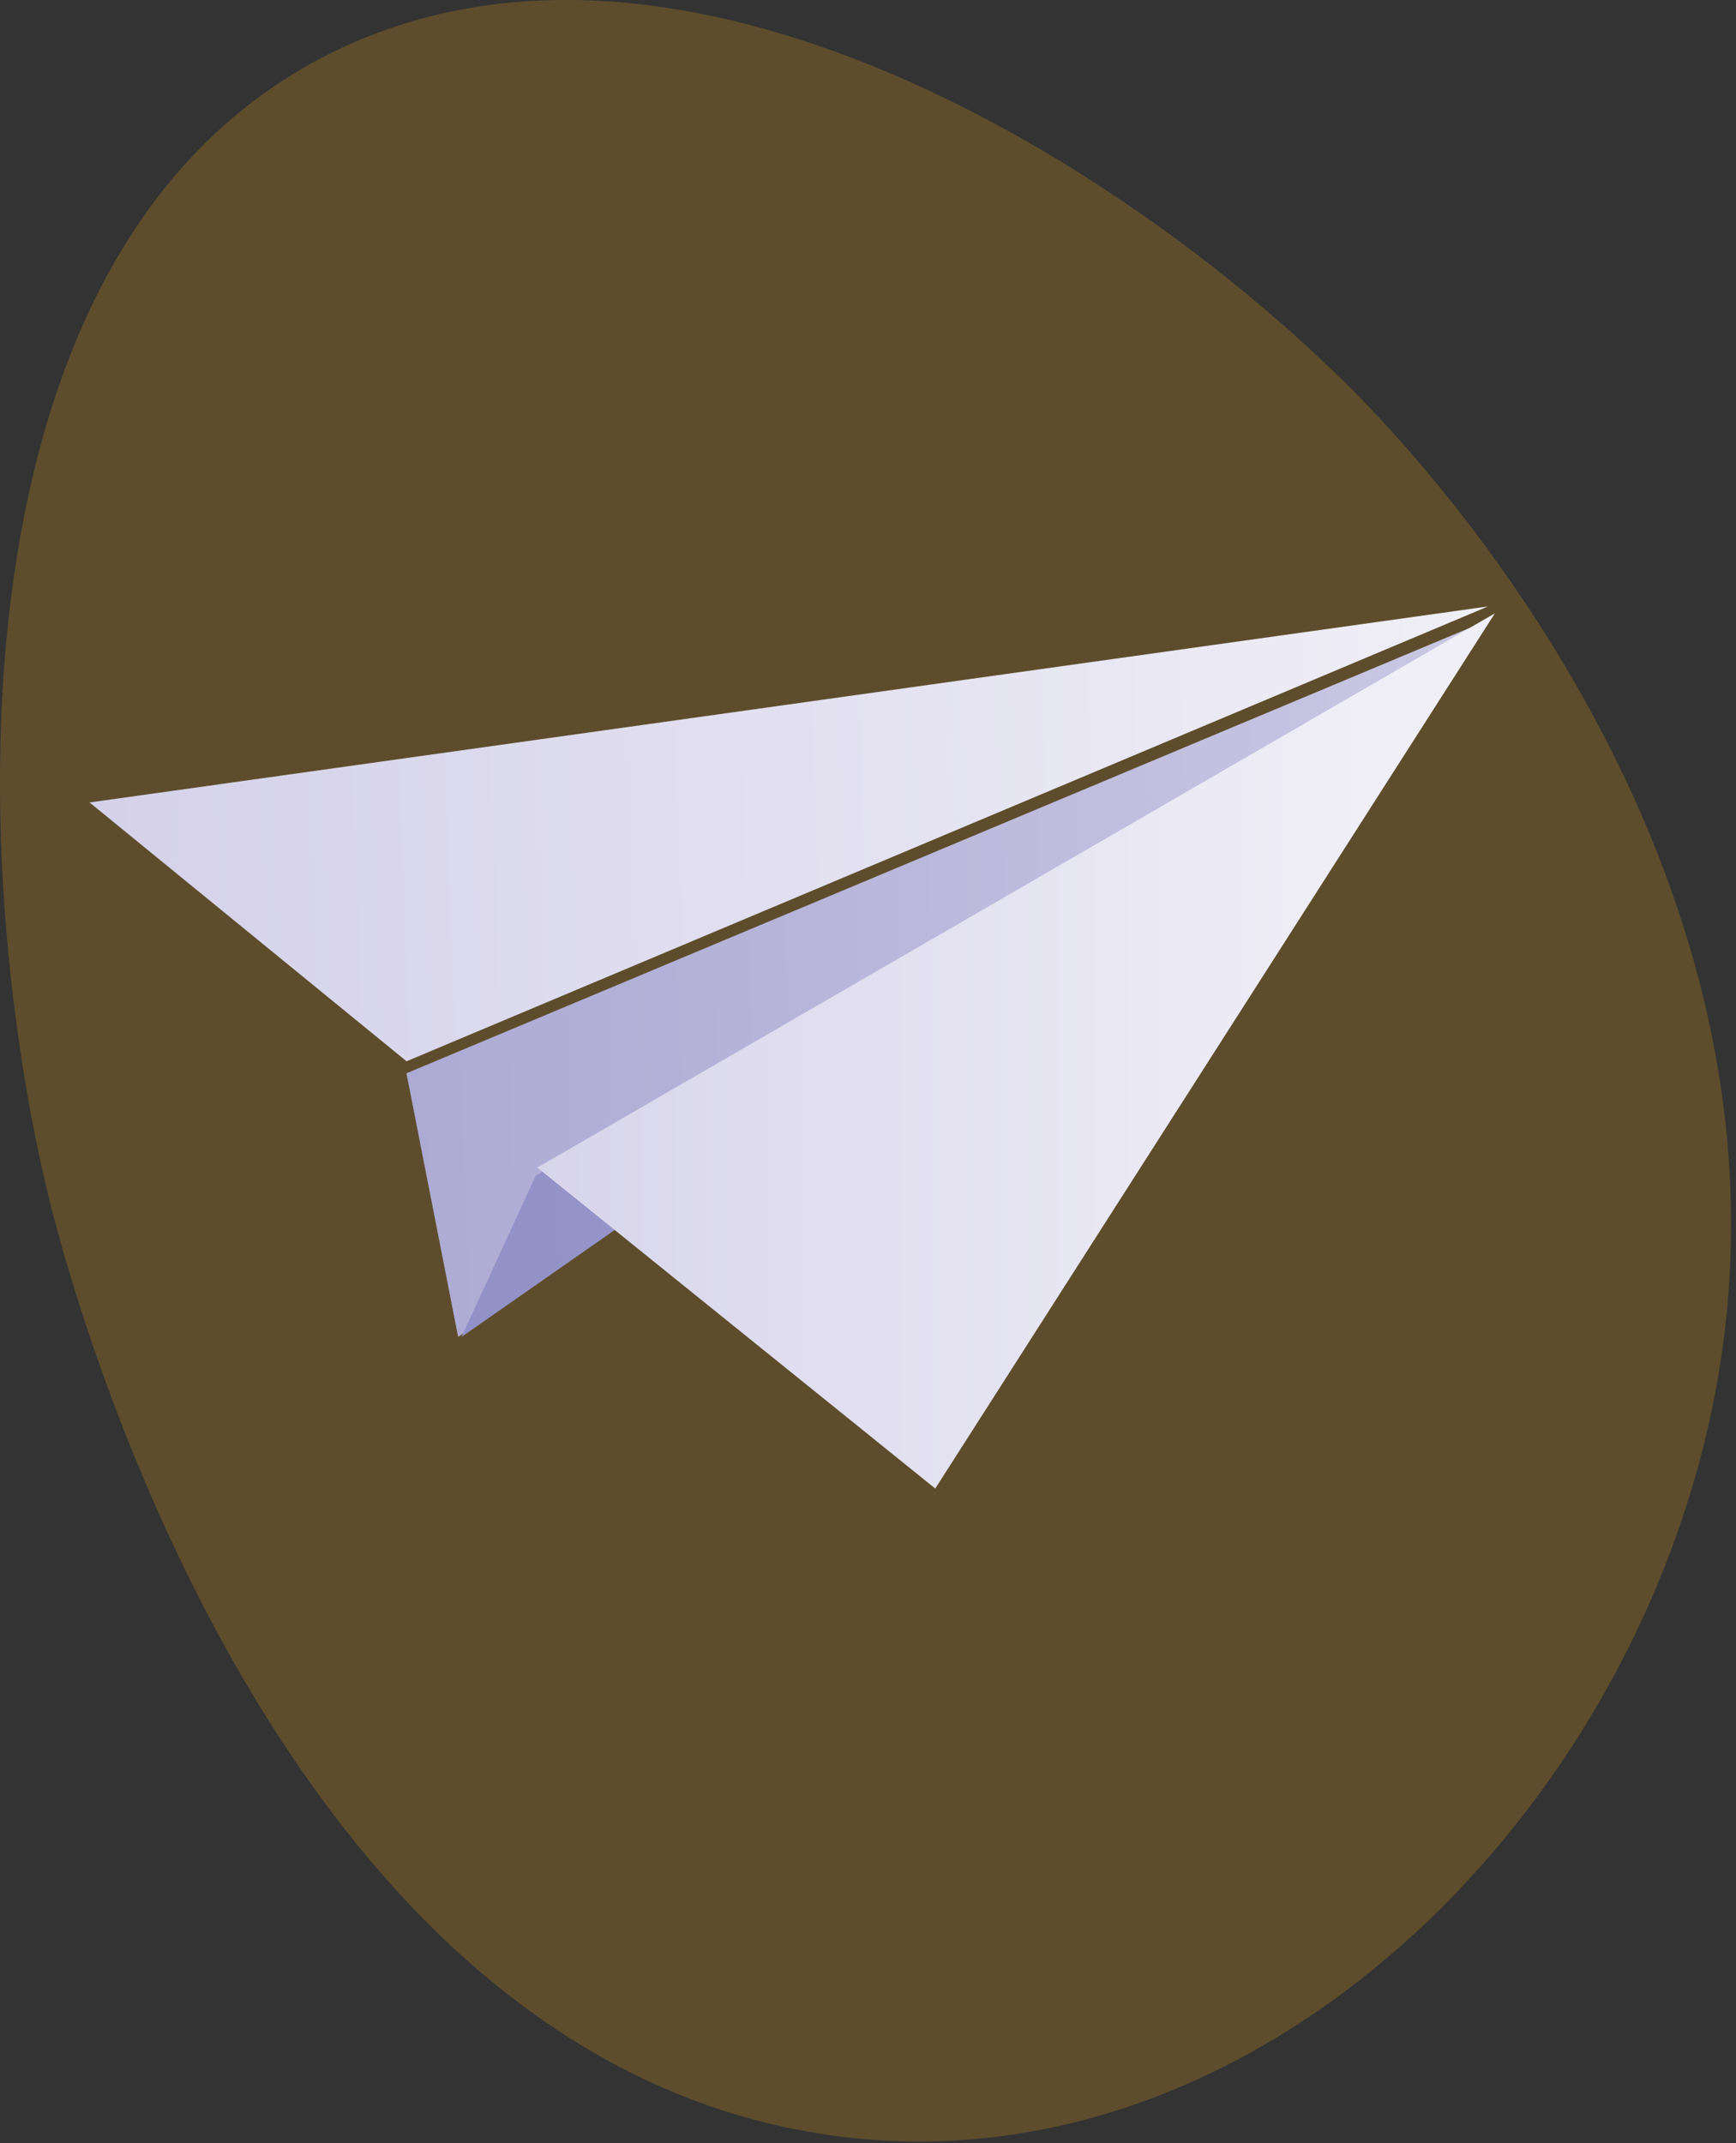
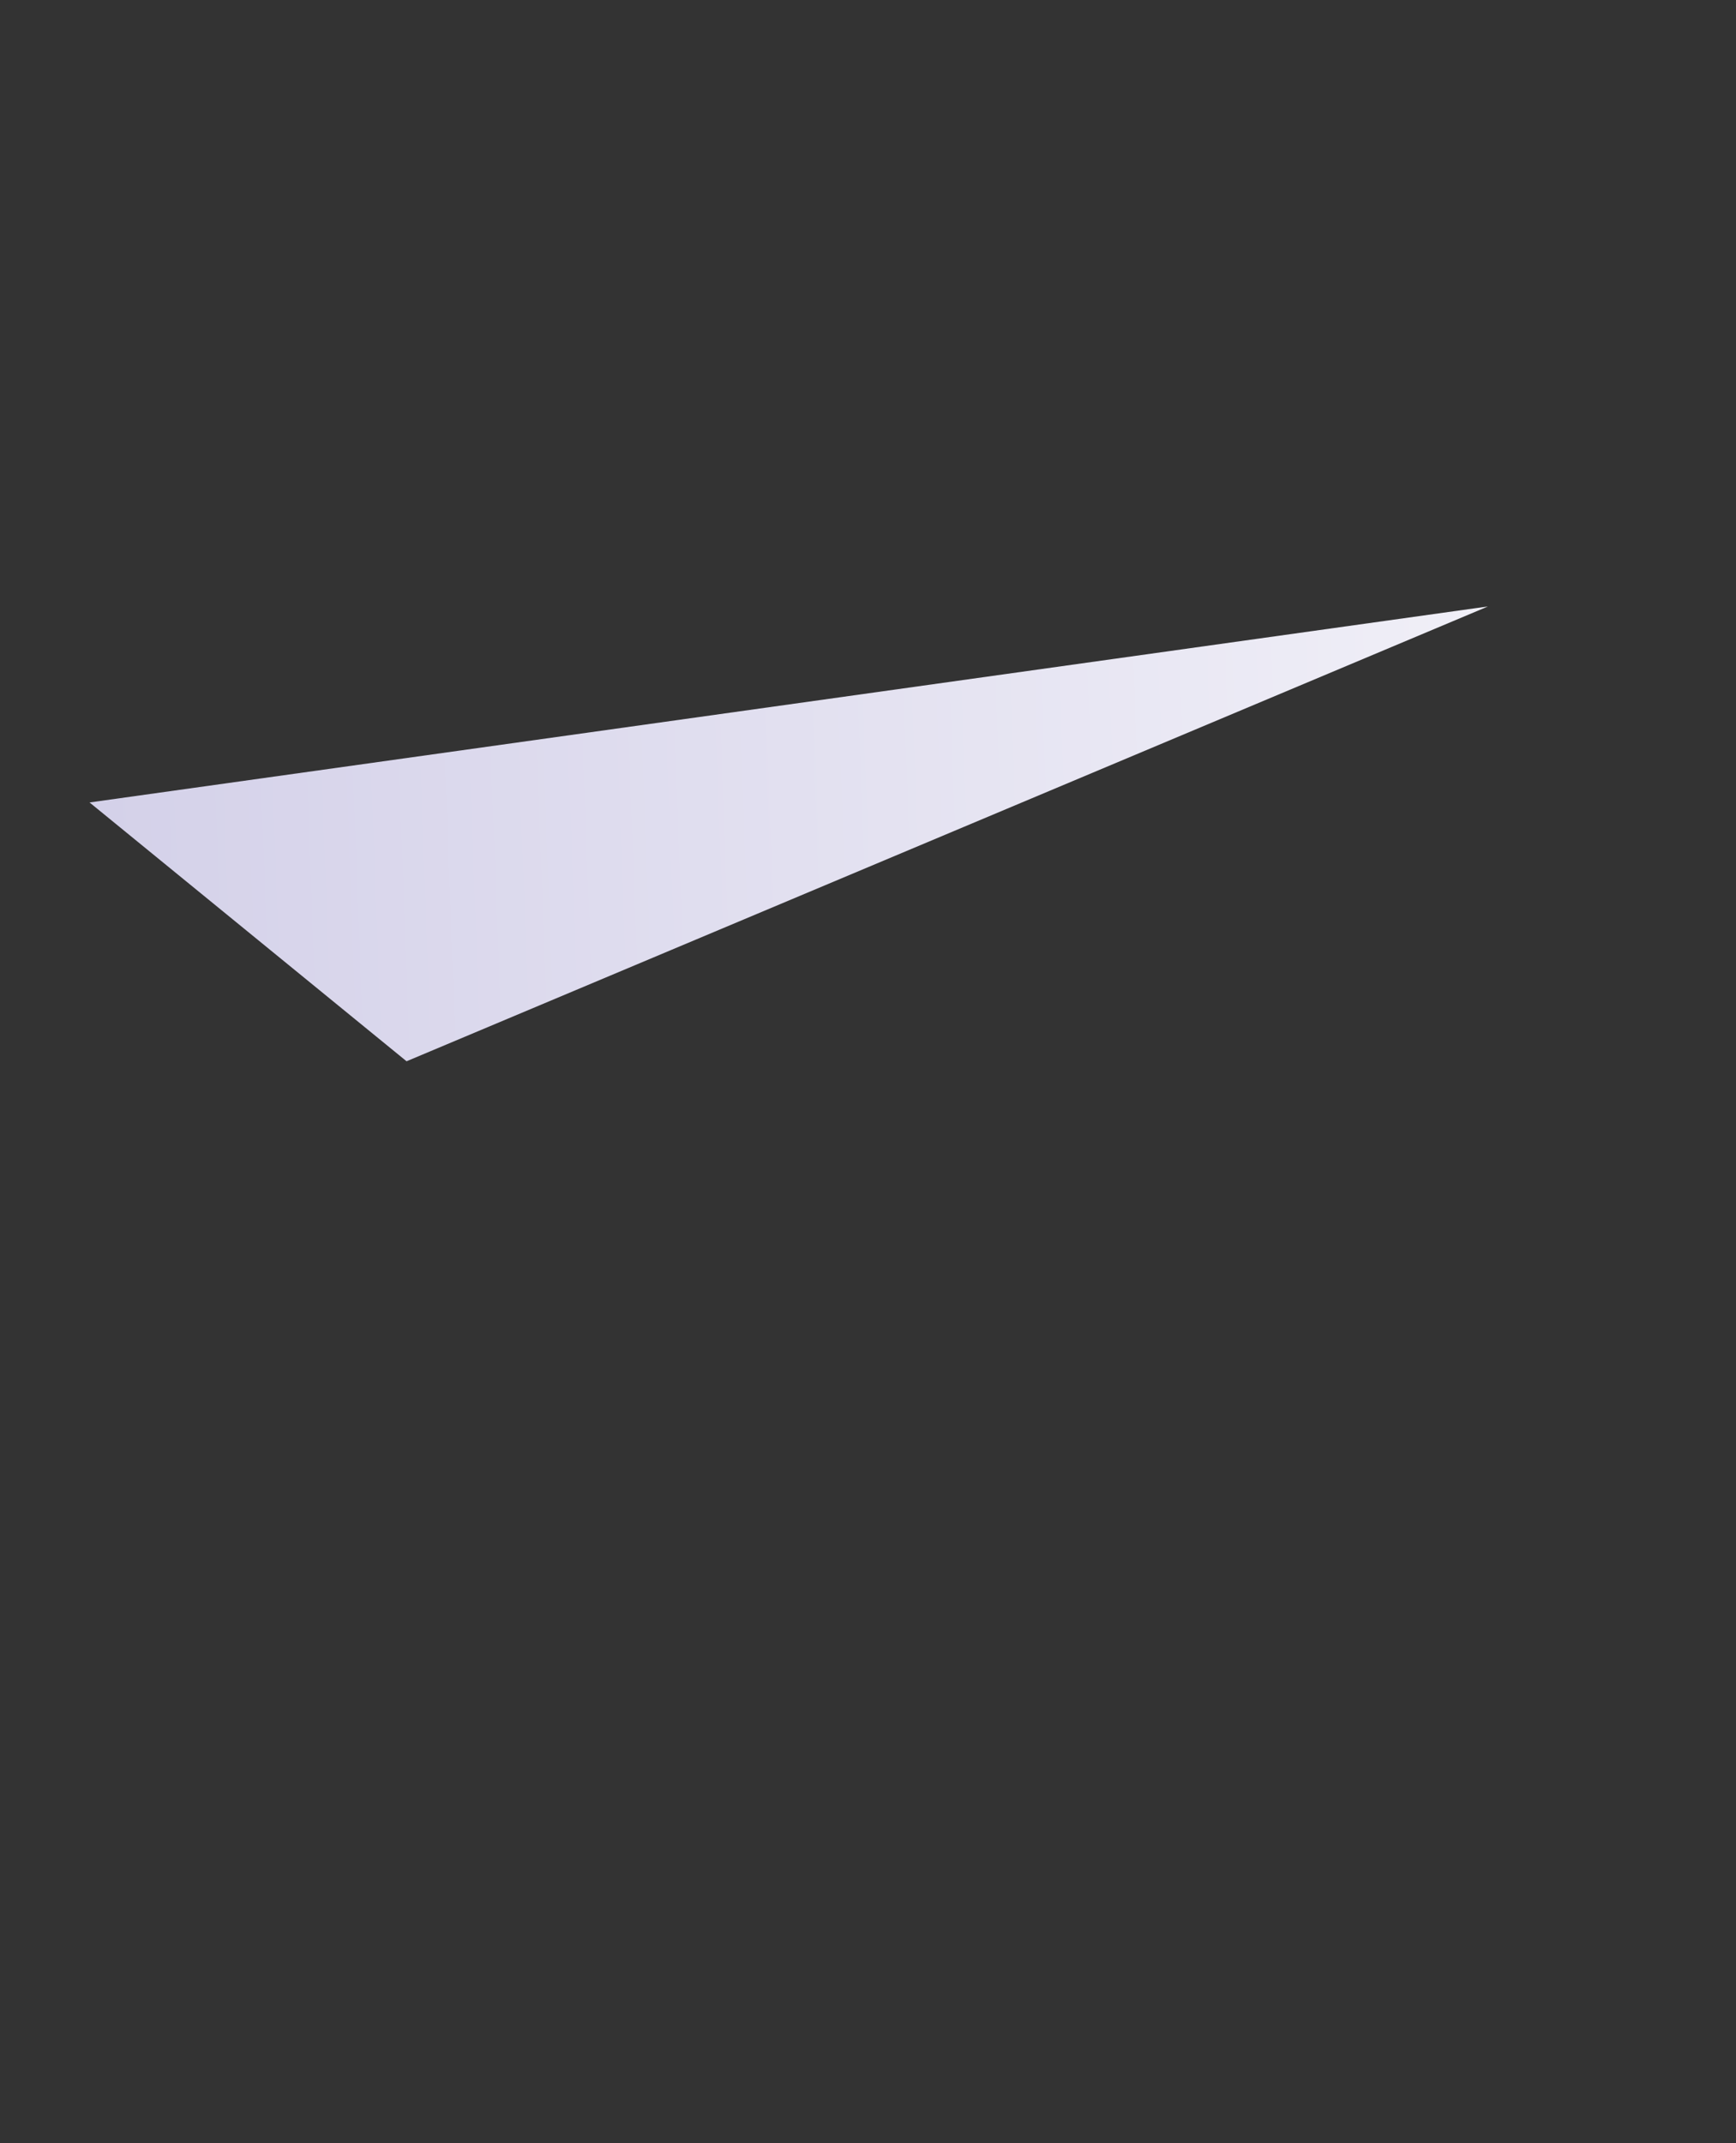
<svg xmlns="http://www.w3.org/2000/svg" width="252" height="311" viewBox="0 0 252 311">
  <rect x="0" y="0" width="252" height="311" fill="#333333" stroke="none" />
  <defs>
    <linearGradient id="gh7j6zcvma" x1="-.254%" x2="101.17%" y1="51.333%" y2="48.767%">
      <stop offset="0%" stop-color="#ADAAD4" />
      <stop offset="100%" stop-color="#CBC8E4" />
    </linearGradient>
    <linearGradient id="4rzfz67dyb" x1=".172%" x2="100.549%" y1="50.763%" y2="49.511%">
      <stop offset="0%" stop-color="#D4D1E9" />
      <stop offset="100%" stop-color="#F0EFF7" />
    </linearGradient>
    <linearGradient id="qgn8w36wzc" x1="-1.232%" x2="101.229%" y1="51.372%" y2="48.631%">
      <stop offset="0%" stop-color="#9291C7" />
      <stop offset="100%" stop-color="#ABA7D3" />
    </linearGradient>
    <linearGradient id="maayjy27ld" x1="-14.973%" x2="87.139%" y1="23.305%" y2="23.305%">
      <stop offset="0%" stop-color="#D4D1E9" />
      <stop offset="100%" stop-color="#F0EFF7" />
    </linearGradient>
  </defs>
  <g fill="none">
-     <path fill="#FCB415" d="M117.221 309.309c64.52 11.507 123.352-47.846 132.731-113.025C260.347 124.05 206.7 67.196 197.381 57.662 164.822 24.457 98.7-17.612 47.887 7.782-8.568 36-4.458 126.789 7.179 174.169c3.119 12.428 31.448 121.134 110.042 135.141z" opacity=".21" />
    <g>
-       <path fill="url(#gh7j6zcvma)" d="M46 67.746L53.504 106 203 2z" transform="translate(13 88)" />
      <path fill="url(#4rzfz67dyb)" d="M203 0L46.017 66 0 28.444z" transform="translate(13 88)" />
-       <path fill="url(#qgn8w36wzc)" d="M64.765 82.601L54 106 203 2z" transform="translate(13 88)" />
-       <path fill="url(#maayjy27ld)" d="M204 1L65 81.427 122.763 128z" transform="translate(13 88)" />
    </g>
  </g>
</svg>